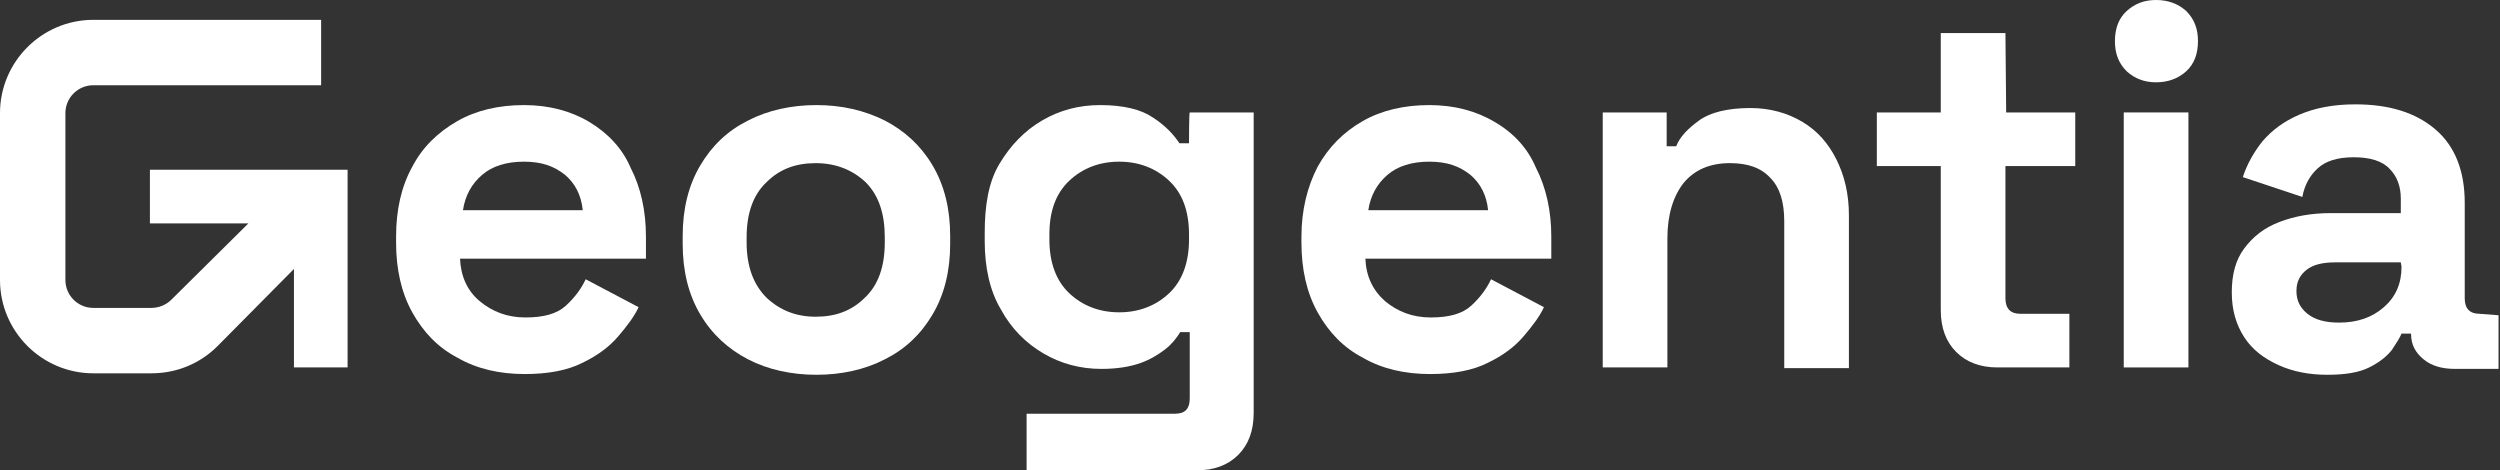
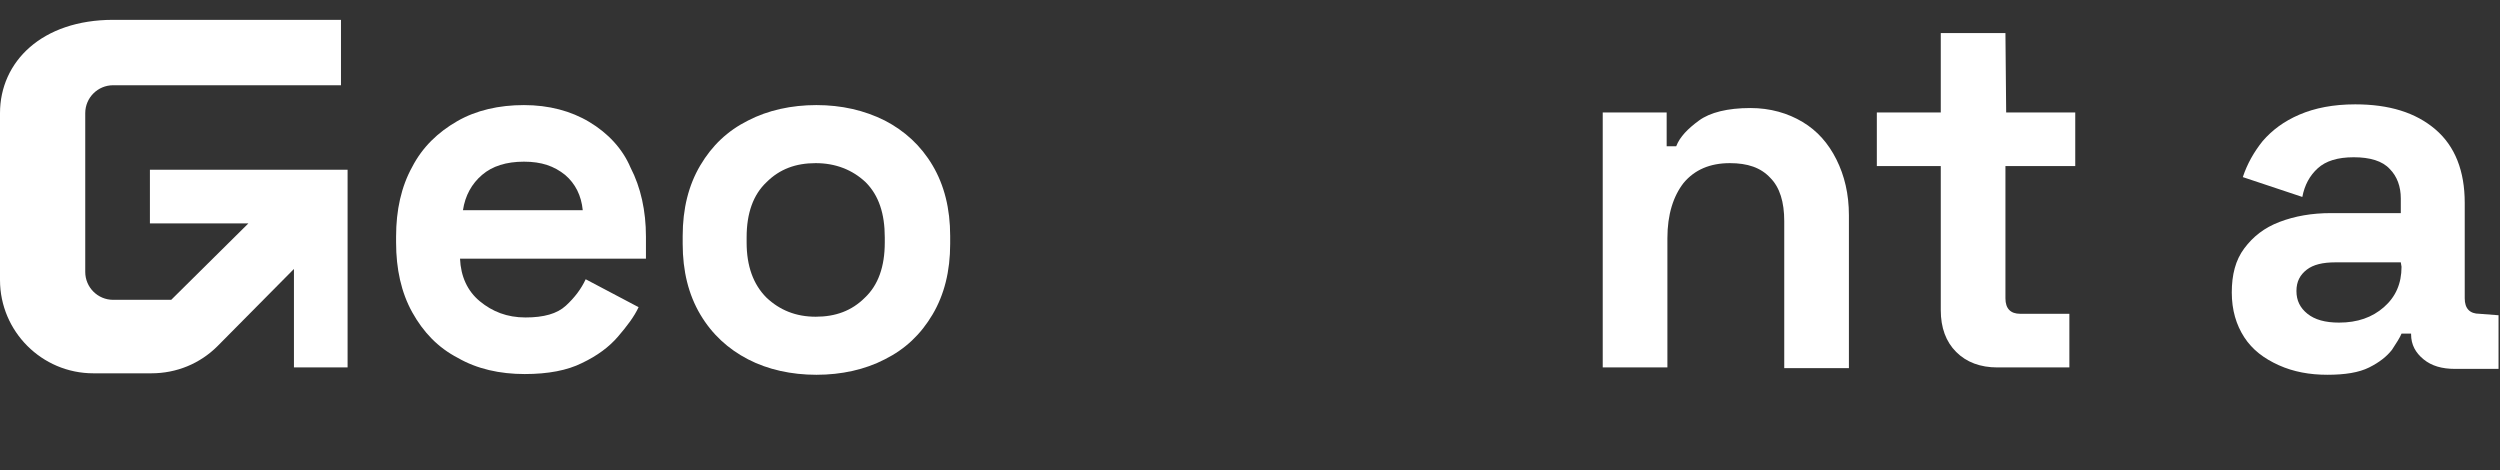
<svg xmlns="http://www.w3.org/2000/svg" version="1.1" id="Layer_1" x="0px" y="0px" viewBox="0 0 340.2 64" style="enable-background:new 0 0 340.2 64;" xml:space="preserve">
  <rect x="0" y="0" width="340.2" height="64" fill="#333333" stroke="none" />
  <style type="text/css">
	.st0{fill:#FFFFFF;}
</style>
-   <path class="st0" d="M20.4,30.4h13.4L23.3,40.8c-0.7,0.7-1.7,1.1-2.7,1.1h-7.9c-2.1,0-3.8-1.7-3.8-3.8V15.4c0-2.1,1.7-3.8,3.8-3.8  h31V2.7h-31C5.7,2.7,0,8.4,0,15.4v22.7c0,7,5.7,12.7,12.7,12.7h7.9c3.4,0,6.6-1.3,9-3.7L40,36.6V50h7.3V23.1H20.4L20.4,30.4  L20.4,30.4z" />
+   <path class="st0" d="M20.4,30.4h13.4L23.3,40.8h-7.9c-2.1,0-3.8-1.7-3.8-3.8V15.4c0-2.1,1.7-3.8,3.8-3.8  h31V2.7h-31C5.7,2.7,0,8.4,0,15.4v22.7c0,7,5.7,12.7,12.7,12.7h7.9c3.4,0,6.6-1.3,9-3.7L40,36.6V50h7.3V23.1H20.4L20.4,30.4  L20.4,30.4z" />
  <path class="st0" d="M80.2,16.6c-2.5-1.5-5.5-2.3-8.9-2.3s-6.5,0.7-9.1,2.2c-2.6,1.5-4.7,3.5-6.1,6.2c-1.5,2.7-2.2,5.9-2.2,9.5V33  c0,3.6,0.7,6.8,2.2,9.5c1.5,2.7,3.5,4.8,6.2,6.2c2.6,1.5,5.7,2.2,9.1,2.2c3.2,0,5.8-0.5,7.8-1.5c2.1-1,3.7-2.2,4.9-3.6  c1.2-1.4,2.2-2.7,2.8-4l-7.2-3.8c-0.6,1.3-1.5,2.5-2.7,3.6c-1.2,1.1-3,1.6-5.5,1.6s-4.5-0.8-6.2-2.2s-2.6-3.4-2.7-5.8h25.3v-3  c0-3.5-0.7-6.7-2.1-9.4C84.7,20.2,82.7,18.1,80.2,16.6L80.2,16.6z M63,28.6c0.3-2,1.2-3.6,2.6-4.8s3.3-1.8,5.7-1.8s4.1,0.6,5.6,1.8  c1.4,1.2,2.2,2.8,2.4,4.8C79.2,28.6,62.9,28.6,63,28.6z" />
  <path class="st0" d="M120.4,16.4c-2.8-1.4-5.9-2.1-9.3-2.1s-6.6,0.7-9.3,2.1c-2.8,1.4-4.9,3.4-6.5,6.1c-1.6,2.7-2.4,5.9-2.4,9.6v1.1  c0,3.7,0.8,6.9,2.4,9.6s3.8,4.7,6.5,6.1s5.9,2.1,9.3,2.1s6.6-0.7,9.3-2.1c2.8-1.4,4.9-3.4,6.5-6.1c1.6-2.7,2.4-5.9,2.4-9.6v-1.1  c0-3.7-0.8-6.9-2.4-9.6C125.3,19.8,123.1,17.8,120.4,16.4z M120.4,33c0,3.3-0.9,5.8-2.7,7.5c-1.8,1.8-4,2.6-6.7,2.6  s-4.9-0.9-6.7-2.6c-1.8-1.8-2.7-4.3-2.7-7.5v-0.7c0-3.3,0.9-5.8,2.7-7.5c1.8-1.8,4-2.6,6.7-2.6s5,0.9,6.8,2.6  c1.8,1.8,2.6,4.3,2.6,7.5L120.4,33L120.4,33z" />
-   <path class="st0" d="M161.8,19.5h-1.3c-0.8-1.2-1.9-2.4-3.6-3.5c-1.6-1.1-4-1.7-7.2-1.7c-2.9,0-5.5,0.7-7.9,2.1  c-2.4,1.4-4.3,3.4-5.8,5.9S134,28,134,31.7v1.1c0,3.6,0.7,6.8,2.2,9.3c1.4,2.6,3.4,4.6,5.8,6c2.4,1.4,5,2.1,7.9,2.1  c2.1,0,3.9-0.3,5.3-0.8c1.4-0.5,2.5-1.2,3.4-1.9s1.5-1.5,2-2.3h1.3v9c0,1.4-0.6,2.1-2,2.1h-20.2V64h23.2c2.3,0,4.2-0.7,5.6-2.1  c1.4-1.4,2.1-3.3,2.1-5.7V15.3h-8.7C161.8,15.3,161.8,19.5,161.8,19.5z M161.8,32.6c0,3.1-0.9,5.6-2.7,7.3c-1.8,1.7-4.1,2.6-6.8,2.6  s-5-0.9-6.8-2.6c-1.8-1.7-2.7-4.2-2.7-7.3v-0.7c0-3.2,0.9-5.6,2.7-7.3c1.8-1.7,4.1-2.6,6.8-2.6s5,0.9,6.8,2.6  c1.8,1.7,2.7,4.1,2.7,7.3L161.8,32.6L161.8,32.6z" />
-   <path class="st0" d="M203.4,16.6c-2.5-1.5-5.5-2.3-8.9-2.3s-6.5,0.7-9.1,2.2c-2.6,1.5-4.6,3.5-6.1,6.2c-1.4,2.7-2.2,5.9-2.2,9.5V33  c0,3.6,0.7,6.8,2.2,9.5c1.5,2.7,3.5,4.8,6.2,6.2c2.6,1.5,5.7,2.2,9.1,2.2c3.2,0,5.8-0.5,7.8-1.5c2.1-1,3.7-2.2,4.9-3.6  s2.2-2.7,2.8-4l-7.2-3.8c-0.6,1.3-1.5,2.5-2.7,3.6s-3,1.6-5.5,1.6s-4.5-0.8-6.2-2.2c-1.7-1.5-2.6-3.4-2.7-5.8h25.3v-3  c0-3.5-0.7-6.7-2.1-9.4C207.9,20.2,206,18.1,203.4,16.6L203.4,16.6z M186.2,28.6c0.3-2,1.2-3.6,2.6-4.8s3.3-1.8,5.7-1.8  s4.1,0.6,5.6,1.8c1.4,1.2,2.2,2.8,2.4,4.8H186.2z" />
  <path class="st0" d="M245.3,16.6c-2-1.2-4.4-1.9-7.1-1.9c-3.1,0-5.5,0.6-7,1.7s-2.6,2.2-3.1,3.5h-1.3v-4.6h-8.7V50h8.8V32.4  c0-3.2,0.8-5.7,2.2-7.5c1.5-1.8,3.6-2.7,6.3-2.7c2.4,0,4.2,0.6,5.5,2c1.3,1.3,1.9,3.3,1.9,5.9v20h8.8V29.3c0-2.9-0.6-5.4-1.7-7.6  S247.3,17.8,245.3,16.6L245.3,16.6z" />
  <path class="st0" d="M272.9,4.5h-8.8v10.8h-8.7v7.3h8.7v19.6c0,2.4,0.7,4.3,2.1,5.7c1.4,1.4,3.3,2.1,5.6,2.1h9.8v-7.3h-6.7  c-1.3,0-2-0.7-2-2.1V22.6h9.5v-7.3H273L272.9,4.5L272.9,4.5z" />
-   <path class="st0" d="M293.4,0c-1.6,0-2.9,0.5-4,1.5s-1.6,2.4-1.6,4.1s0.5,3,1.6,4.1c1.1,1,2.4,1.5,4,1.5s3-0.5,4.1-1.5  s1.6-2.4,1.6-4.1s-0.5-3-1.6-4.1C296.4,0.5,295,0,293.4,0z" />
-   <rect x="289" y="15.3" class="st0" width="8.8" height="34.7" />
  <path class="st0" d="M337.4,42.7c-1.3,0-2-0.7-2-2.1v-13c0-4.3-1.3-7.7-4-10s-6.3-3.4-10.9-3.4c-3,0-5.5,0.5-7.6,1.4  c-2.1,0.9-3.7,2.1-5,3.6c-1.2,1.5-2.1,3.1-2.7,4.9l8.1,2.7c0.3-1.6,1-2.9,2.1-3.9c1.1-1,2.7-1.5,4.9-1.5s3.9,0.5,4.9,1.6  c1,1,1.5,2.4,1.5,4v2h-9.5c-2.6,0-4.9,0.4-7,1.2s-3.6,2-4.8,3.6s-1.7,3.6-1.7,6s0.6,4.4,1.7,6.1c1.1,1.7,2.7,2.9,4.7,3.8  c2,0.9,4.2,1.3,6.6,1.3s4.3-0.3,5.7-1s2.4-1.5,3.1-2.4c0.6-0.9,1.1-1.7,1.3-2.2h1.3v0.1c0,1.4,0.6,2.5,1.7,3.4s2.5,1.3,4.3,1.3h5.9  v-7.3L337.4,42.7L337.4,42.7z M326.8,36.3c0,2.3-0.8,4.1-2.4,5.5c-1.6,1.4-3.6,2.1-6.1,2.1c-1.9,0-3.3-0.4-4.3-1.2  c-1-0.8-1.5-1.8-1.5-3.1s0.5-2.2,1.4-2.9c0.9-0.7,2.2-1,3.9-1h8.9L326.8,36.3L326.8,36.3z" />
</svg>